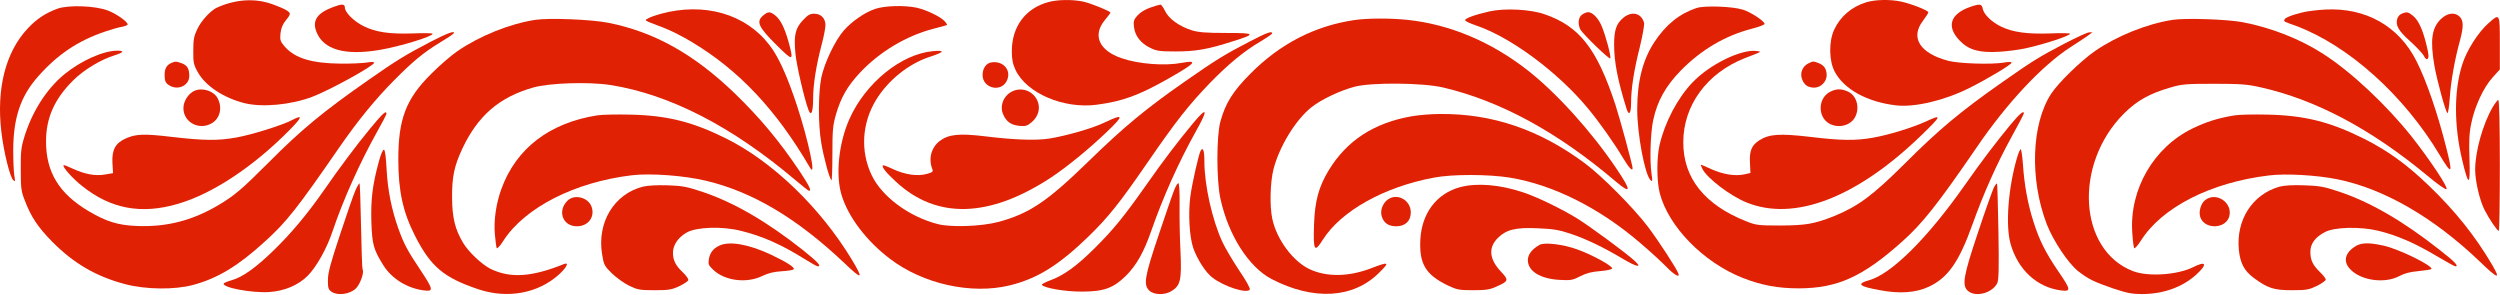
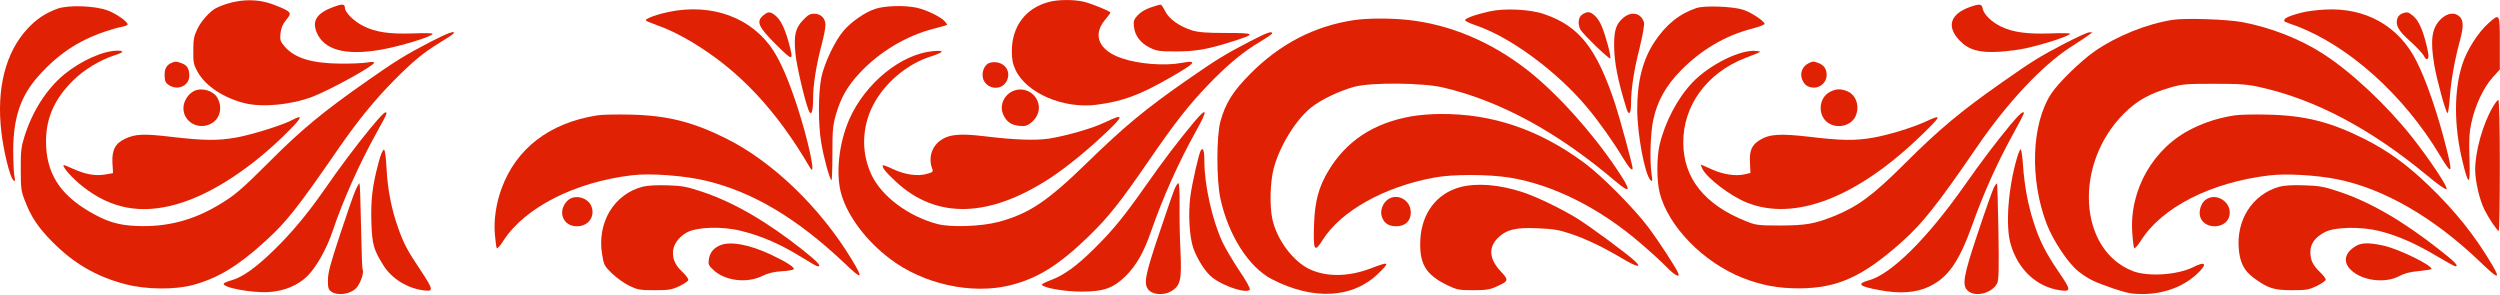
<svg xmlns="http://www.w3.org/2000/svg" width="2164" height="255" viewBox="0 0 2164 255" fill="none">
  <path d="M187.046 6.935C181.446 10.135 174.246 18.002 170.913 24.935C167.846 31.202 167.313 34.135 167.313 43.735C167.179 54.002 167.579 56.002 171.179 62.402C177.846 74.402 193.579 84.802 211.846 89.335C227.179 93.069 251.58 90.802 270.113 83.868C285.046 78.269 323.846 56.935 323.846 54.269C323.846 53.468 321.313 53.468 317.579 54.135C313.979 54.669 303.713 55.202 294.513 55.069C269.846 54.802 255.313 50.402 246.513 40.402C242.646 35.868 242.246 34.802 242.779 28.935C243.313 24.268 244.646 20.935 247.713 17.202C249.979 14.402 251.078 13.031 250.763 11.531C250.18 8.761 239.263 4.993 236.38 3.869C225.263 -0.468 207.263 -2.469 187.046 6.935Z" fill="#E12104" />
  <path d="M1977.71 16.535C1976.16 19.036 1977.71 18.802 1987.45 22.402C2033.18 39.602 2080.91 82.535 2111.85 134.268C2122.65 152.268 2123.45 151.068 2117.05 126.135C2109.85 97.735 2100.11 69.335 2091.58 52.669C2076.38 22.535 2047.71 6.402 2012.65 8.269C2005.18 8.669 1998.26 9.715 1996.51 10.002C1993.26 10.534 1979.26 14.034 1977.71 16.535Z" fill="#E12104" />
  <path d="M875.846 44.269C875.846 22.935 887.713 7.069 907.713 1.735C915.579 -0.398 928.379 -0.531 937.446 1.335C944.246 2.802 961.179 9.735 961.179 10.935C961.179 11.335 959.046 14.135 956.513 17.202C945.446 30.402 951.179 43.735 970.913 50.402C985.579 55.468 1008.11 57.202 1023.05 54.402C1037.31 51.735 1035.05 54.535 1012.11 67.602C985.98 82.535 971.579 87.735 949.179 90.668C920.513 94.402 888.379 80.535 879.046 60.535C876.646 55.468 875.846 51.468 875.846 44.269Z" fill="#E12104" />
-   <path d="M1615.31 2.002C1602.78 5.869 1592.78 14.402 1587.58 25.869C1582.91 36.002 1583.18 52.669 1588.11 62.002C1596.11 77.202 1616.11 88.269 1641.18 91.202C1657.18 93.069 1682.91 87.069 1704.51 76.269C1720.51 68.269 1741.18 55.868 1741.18 54.269C1741.18 53.468 1738.65 53.468 1734.91 54.135C1723.85 56.002 1695.98 55.069 1686.51 52.669C1661.85 46.135 1653.31 32.669 1664.51 18.002C1667.05 14.535 1669.18 11.335 1669.18 10.668C1669.18 9.069 1654.25 3.202 1645.45 1.335C1635.85 -0.665 1623.18 -0.398 1615.31 2.002Z" fill="#E12104" />
  <path d="M273.98 27.735C269.98 17.735 274.513 11.202 288.646 6.002C295.979 3.202 298.513 3.335 298.513 6.535C298.513 10.669 306.246 18.402 314.513 22.535C325.179 27.869 337.046 29.602 357.313 28.935C366.779 28.535 374.513 28.669 374.513 29.202C374.513 31.602 345.979 40.269 328.646 43.202C298.646 48.269 280.113 43.069 273.98 27.735Z" fill="#E12104" />
  <path d="M995.846 6.535C991.446 8.002 987.046 10.669 984.646 13.335C981.446 16.935 980.913 18.402 981.579 23.335C982.379 30.935 987.446 37.468 995.446 41.335C1001.05 44.135 1003.71 44.535 1017.85 44.535C1035.05 44.535 1045.71 42.669 1067.18 35.735C1087.58 29.335 1087.05 28.535 1061.58 28.535C1044.11 28.535 1037.58 28.002 1031.71 26.269C1020.78 22.802 1011.71 16.269 1008.51 9.602C1007.05 6.535 1005.31 4.002 1004.51 4.002C1003.85 4.002 999.846 5.069 995.846 6.535Z" fill="#E12104" />
  <path d="M1696.25 35.069C1684.65 23.069 1687.98 12.135 1705.31 6.002C1713.85 3.069 1715.45 3.335 1716.25 7.602C1717.31 12.669 1724.11 19.202 1732.51 23.202C1742.65 28.002 1755.18 29.602 1774.78 28.935C1784.11 28.535 1791.85 28.669 1791.85 29.202C1791.85 30.935 1769.71 38.269 1753.18 41.868C1747.71 43.069 1737.45 44.402 1730.51 44.802C1713.18 45.868 1703.98 43.202 1696.25 35.069Z" fill="#E12104" />
  <path d="M49.846 7.469C39.312 11.335 31.446 16.535 23.712 24.935C4.779 45.335 -3.221 76.802 1.179 114.135C3.179 131.202 8.513 153.068 11.446 155.868C13.179 157.602 13.313 157.202 12.38 151.868C11.846 148.535 11.446 138.668 11.446 129.868C11.579 101.868 17.846 83.335 32.779 66.402C49.713 47.202 67.18 35.469 90.513 27.469C95.98 25.602 102.779 23.602 105.579 23.202C108.246 22.669 110.513 21.735 110.513 21.202C110.513 18.802 100.913 12.002 93.579 9.202C82.779 4.935 59.446 4.135 49.846 7.469Z" fill="#E12104" />
  <path d="M730.38 26.402C737.18 18.669 748.379 10.802 757.446 7.735C765.713 4.935 782.646 4.402 793.446 6.669C801.846 8.535 814.113 14.402 817.713 18.402C819.179 20.002 819.979 21.468 819.713 21.602C819.446 21.869 814.112 23.335 807.846 24.935C784.246 31.069 761.179 44.935 744.112 63.202C733.579 74.535 727.846 84.402 723.579 99.202C720.913 108.535 720.513 112.668 720.513 133.468C720.513 146.535 720.113 156.668 719.713 156.135C717.846 154.268 713.046 136.402 710.913 123.868C708.113 107.468 708.246 81.069 710.913 67.202C713.579 54.535 722.646 35.335 730.38 26.402Z" fill="#E12104" />
  <path d="M1468.51 6.935C1453.45 12.002 1441.98 21.335 1431.85 36.669C1421.98 51.868 1417.18 70.402 1417.18 94.535C1417.18 116.002 1423.71 150.935 1428.65 155.868C1430.38 157.602 1430.51 157.068 1429.58 150.535C1427.85 139.068 1428.65 114.802 1431.05 103.868C1434.51 87.469 1441.98 74.269 1454.78 61.202C1472.51 43.069 1493.31 30.802 1516.65 24.802C1522.78 23.202 1527.71 21.335 1527.45 20.535C1526.51 17.735 1515.45 10.535 1508.78 8.402C1499.45 5.469 1475.58 4.669 1468.51 6.935Z" fill="#E12104" />
  <path d="M562.38 15.202C564.913 14.002 572.113 11.735 578.38 10.402C616.38 2.402 651.179 15.335 669.713 44.269C675.979 54.135 682.379 68.802 689.713 90.935C699.713 121.335 706.913 154.935 701.179 145.202C672.113 95.335 639.846 60.935 598.913 36.402C591.313 31.735 580.112 26.135 574.112 23.869C572.292 23.181 570.668 22.573 569.222 22.031C561.669 19.203 559.016 18.21 559.061 17.36C559.086 16.9 559.901 16.483 561.158 15.839L561.161 15.838C561.532 15.648 561.941 15.438 562.38 15.202Z" fill="#E12104" />
  <path d="M1289.31 9.869C1276.38 12.802 1267.71 16.002 1268.25 17.602C1268.51 18.402 1272.65 20.402 1277.58 22.002C1307.58 32.135 1347.98 62.002 1374.11 93.335C1384.25 105.469 1396.91 123.468 1404.51 136.135C1409.98 145.202 1413.18 148.802 1413.18 145.468C1413.18 143.068 1401.98 101.869 1398.25 90.535C1382.25 42.002 1367.18 22.669 1336.78 12.268C1324.65 8.002 1302.25 6.935 1289.31 9.869Z" fill="#E12104" />
  <path d="M671.979 38.802C656.646 23.602 654.38 18.802 660.38 13.602C664.78 9.869 666.513 9.735 671.046 13.335C675.579 16.935 679.046 23.869 682.513 36.002C687.18 53.335 686.779 53.468 671.979 38.802Z" fill="#E12104" />
  <path d="M1369.45 12.669C1366.11 14.935 1365.58 20.802 1367.98 25.602C1370.25 29.602 1393.05 51.735 1393.85 50.535C1394.78 49.069 1389.85 30.669 1386.38 22.535C1383.45 15.602 1378.51 10.535 1374.65 10.535C1373.45 10.535 1371.05 11.469 1369.45 12.669Z" fill="#E12104" />
  <path d="M2075.18 15.869C2075.71 14.269 2077.31 12.535 2078.91 11.869C2083.45 10.002 2084.65 10.269 2088.91 13.869C2093.58 17.735 2097.31 26.135 2100.51 39.602C2102.25 46.535 2102.51 49.735 2101.45 50.802C2100.51 51.735 2099.45 51.069 2098.11 48.402C2097.05 46.269 2091.58 40.535 2086.11 35.602C2075.85 26.402 2073.31 21.735 2075.18 15.869Z" fill="#E12104" />
  <path d="M694.779 17.735C688.379 24.669 687.046 30.669 688.513 46.269C689.313 55.868 696.379 86.269 699.846 95.202C702.112 101.202 703.846 97.069 703.846 85.069C703.846 73.335 706.513 56.535 711.179 38.802C713.046 31.869 714.513 24.269 714.513 21.735C714.513 15.869 710.646 11.869 704.646 11.869C701.046 11.869 699.179 13.069 694.779 17.735Z" fill="#E12104" />
  <path d="M1397.18 38.802C1397.18 26.002 1399.05 20.535 1405.05 15.469C1412.38 9.335 1420.51 11.202 1423.05 19.469C1423.58 21.202 1421.98 30.135 1419.31 41.202C1414.25 61.202 1411.85 77.069 1411.85 89.469C1411.85 98.269 1409.98 100.535 1407.98 94.269C1400.25 69.469 1397.18 53.602 1397.18 38.802Z" fill="#E12104" />
  <path d="M2112.78 16.535C2104.91 24.268 2103.45 34.669 2107.18 56.669C2109.45 69.602 2116.91 96.935 2118.51 97.868C2119.05 98.269 2119.98 92.402 2120.51 84.802C2121.45 70.535 2124.91 51.069 2129.31 35.202C2132.51 23.335 2132.51 17.869 2129.18 14.535C2124.91 10.268 2118.51 11.069 2112.78 16.535Z" fill="#E12104" />
  <path d="M2131.31 55.868C2135.18 43.468 2145.18 27.869 2154.11 20.002C2163.85 11.335 2163.85 11.335 2163.85 37.335V60.135L2157.58 67.069C2149.71 75.735 2142.11 92.135 2139.18 106.535C2137.31 115.469 2137.05 122.135 2137.58 137.868C2138.38 161.468 2136.78 161.735 2131.31 138.668C2124.11 108.668 2124.11 78.402 2131.31 55.868Z" fill="#E12104" />
-   <path d="M463.179 17.202C440.913 20.669 415.312 31.069 396.112 44.135C390.512 48.002 380.113 56.935 373.046 64.135C351.446 85.602 344.779 103.068 344.779 137.868C344.779 165.335 348.779 183.602 359.313 204.269C372.913 230.935 384.246 240.402 414.112 250.402C439.179 258.802 465.579 254.002 483.712 237.735C490.512 231.602 492.913 226.669 488.246 228.535C460.246 239.869 441.713 241.069 424.513 232.669C416.913 228.802 405.313 217.869 400.646 209.869C393.846 198.269 391.446 188.402 391.313 171.202C391.179 153.069 393.179 143.602 400.379 128.268C413.713 100.135 432.246 84.135 461.179 75.869C475.179 71.735 509.846 70.669 528.513 73.602C579.713 81.735 633.579 109.468 687.979 155.468C694.246 160.802 699.846 165.202 700.38 165.202C702.646 165.202 700.38 160.668 692.38 148.535C674.78 122.268 658.112 102.269 635.979 80.802C600.779 46.935 566.646 27.735 526.646 19.735C511.713 16.802 475.446 15.335 463.179 17.202Z" fill="#E12104" />
  <path d="M1082.38 63.735C1108.25 37.735 1138.11 22.402 1172.51 17.335C1183.98 15.735 1202.78 15.602 1218.38 17.202C1254.91 21.069 1290.91 36.135 1322.78 61.202C1347.71 80.802 1377.85 114.135 1399.31 146.135C1412.38 165.468 1412.11 168.535 1398.38 156.935C1348.38 114.402 1298.65 87.335 1249.18 75.735C1231.71 71.602 1187.05 71.202 1172.51 75.069C1159.85 78.402 1143.31 86.269 1134.91 93.069C1121.31 104.002 1107.45 126.802 1102.38 146.268C1099.45 157.735 1098.91 178.269 1101.31 189.469C1105.05 207.202 1119.18 226.269 1133.71 233.069C1148.38 239.869 1167.05 239.602 1185.98 232.535C1202.65 226.135 1203.45 226.535 1193.58 236.269C1171.18 258.402 1136.91 260.269 1100.78 241.602C1080.91 231.202 1063.31 203.735 1056.38 171.868C1052.91 156.002 1052.91 117.735 1056.38 105.202C1060.78 89.202 1067.18 79.069 1082.38 63.735Z" fill="#E12104" />
  <path d="M1880.51 17.202C1858.25 20.669 1832.51 31.069 1813.45 44.135C1800.91 52.935 1781.85 71.469 1775.45 81.202C1758.38 107.469 1756.78 155.335 1771.71 194.135C1777.31 208.535 1790.25 227.869 1798.78 234.669C1807.71 241.602 1812.25 243.869 1829.31 249.735C1840.91 253.602 1845.31 254.535 1853.98 254.535C1872.51 254.535 1888.91 248.669 1901.05 237.735C1911.05 228.669 1909.71 225.469 1898.51 231.202C1885.05 238.002 1859.31 239.735 1846.25 234.669C1799.05 216.402 1794.78 142.135 1838.38 98.402C1849.71 87.069 1860.65 80.935 1879.18 75.602C1888.78 72.802 1892.65 72.535 1916.51 72.535C1939.45 72.535 1945.05 72.935 1956.91 75.602C2004.51 86.269 2052.25 111.602 2101.05 152.002C2110.25 159.735 2117.05 164.402 2117.71 163.735C2119.31 162.268 2103.18 138.135 2087.85 118.668C2066.11 91.202 2035.31 62.269 2011.18 46.802C1991.05 33.735 1965.71 23.869 1941.18 19.202C1927.58 16.669 1891.71 15.469 1880.51 17.202Z" fill="#E12104" />
  <path d="M319.179 69.069C342.779 52.535 351.046 47.469 372.513 36.269C386.913 28.802 394.513 26.002 392.646 28.935C392.246 29.602 386.913 33.202 380.646 36.935C366.646 45.469 357.579 52.935 341.313 69.335C324.646 86.135 309.713 104.402 293.046 128.535C257.313 180.269 248.113 192.002 229.579 208.802C206.113 230.269 188.379 240.935 167.046 246.669C151.179 250.935 126.379 250.669 108.513 246.002C83.446 239.469 63.713 228.002 45.179 209.202C32.913 196.802 26.779 187.602 21.446 173.469C18.246 165.469 17.98 162.669 17.98 146.535C17.846 131.335 18.379 126.935 21.046 118.535C27.846 96.535 40.246 77.069 55.579 64.402C70.112 52.535 89.312 43.869 101.713 43.869C107.979 43.869 106.913 45.469 99.179 47.869C86.913 51.735 72.513 60.402 63.046 69.869C47.046 85.869 39.846 102.135 39.846 122.402C39.846 149.202 51.179 167.602 76.779 182.802C91.979 191.735 101.846 194.935 118.246 195.602C143.846 196.669 166.113 191.069 188.513 177.869C203.046 169.335 209.313 163.869 232.779 140.402C261.046 112.002 279.979 96.402 319.179 69.069Z" fill="#E12104" />
  <path d="M1081.58 36.002C1059.85 47.335 1053.31 51.335 1025.85 70.402C991.446 94.402 972.779 109.869 941.446 140.402C906.246 174.669 890.78 184.935 864.113 192.135C849.446 196.002 823.312 196.935 811.846 194.002C786.779 187.602 763.18 170.135 754.38 151.335C744.646 130.668 746.113 106.802 758.113 86.802C768.646 69.469 786.513 55.069 805.179 49.069C817.446 45.069 818.379 43.335 807.713 44.269C780.113 46.669 749.046 71.869 735.179 103.202C725.979 124.135 723.18 151.069 728.38 168.535C733.979 187.469 749.979 208.669 770.513 224.135C799.046 245.869 840.779 255.069 873.846 247.069C897.846 241.202 916.38 229.735 942.38 204.535C959.446 187.869 968.912 176.135 993.846 139.869C1017.45 105.602 1028.78 91.069 1046.91 72.269C1062.65 56.002 1076.91 44.135 1091.18 35.869C1096.65 32.535 1101.18 29.469 1101.18 28.935C1101.18 26.535 1096.51 28.269 1081.58 36.002Z" fill="#E12104" />
  <path d="M1732.51 71.602C1759.71 52.535 1764.91 49.335 1786.78 37.868C1797.31 32.402 1807.05 27.869 1808.51 28.002H1811.18L1808.51 30.002C1807.05 31.069 1799.58 36.135 1791.85 41.069C1767.45 56.935 1737.18 89.202 1711.18 127.335C1677.18 176.935 1663.98 193.602 1646.25 209.335C1612.38 239.602 1590.51 249.469 1557.18 249.602C1538.91 249.602 1524.65 246.935 1508.11 240.402C1474.25 226.935 1444.11 196.002 1436.65 167.068C1433.98 156.668 1433.98 136.535 1436.51 125.468C1441.18 105.602 1452.11 84.935 1464.91 71.469C1479.85 55.735 1507.18 42.402 1520.51 44.135C1520.67 44.158 1520.82 44.181 1520.97 44.202L1521.26 44.242C1522.49 44.414 1523.3 44.528 1523.35 44.787C1523.44 45.285 1520.76 46.32 1512.92 49.341L1512.92 49.341C1512.16 49.631 1511.36 49.94 1510.51 50.269C1477.58 63.069 1456.91 91.335 1457.05 123.335C1457.05 154.135 1475.45 177.202 1511.31 191.468C1519.98 194.935 1521.71 195.202 1541.18 195.202C1563.31 195.069 1570.38 193.868 1587.58 187.068C1608.25 178.668 1621.18 169.068 1648.38 142.002C1678.11 112.268 1696.78 96.668 1732.51 71.602Z" fill="#E12104" />
  <path d="M149.179 54.135C144.513 55.868 142.513 59.069 142.513 64.402C142.513 70.668 143.313 72.135 147.446 74.402C154.913 78.269 163.846 73.602 163.846 65.735C163.846 59.335 161.979 56.402 157.046 54.669C152.379 53.069 152.113 53.069 149.179 54.135Z" fill="#E12104" />
  <path d="M850.513 64.935C850.513 59.468 853.446 54.935 857.579 54.135C868.379 52.002 876.113 61.069 871.313 70.269C866.113 80.269 850.513 76.269 850.513 64.935Z" fill="#E12104" />
  <path d="M1565.18 54.935C1560.25 57.468 1557.98 63.069 1559.71 68.135C1561.58 73.469 1564.78 75.735 1570.25 75.868C1576.11 75.868 1581.18 70.802 1581.18 64.935C1581.05 59.602 1578.91 56.402 1573.98 54.535C1569.52 52.832 1569.32 52.931 1565.39 54.834L1565.18 54.935Z" fill="#E12104" />
  <path d="M158.913 91.602C159.713 86.135 163.846 80.402 168.513 78.535C175.446 75.602 185.18 78.802 188.38 85.069C192.646 93.069 190.513 102.269 183.579 106.535C171.713 113.735 157.179 104.802 158.913 91.602Z" fill="#E12104" />
  <path d="M877.179 78.669C869.046 82.002 865.046 91.069 868.246 98.802C871.046 105.335 875.046 108.135 882.246 108.935C887.712 109.469 889.179 108.935 892.913 105.869C898.779 100.935 900.779 93.868 898.112 87.469C894.646 79.202 885.446 75.335 877.179 78.669Z" fill="#E12104" />
  <path d="M1583.85 107.202C1573.05 101.602 1573.45 84.668 1584.38 79.335C1589.58 76.802 1593.45 76.668 1599.18 79.069C1607.05 82.402 1610.11 92.935 1605.85 101.202C1602.11 108.535 1591.85 111.335 1583.85 107.202Z" fill="#E12104" />
  <path d="M2157.71 92.669C2149.18 107.335 2142.51 130.935 2142.51 146.935C2142.51 156.535 2146.25 172.935 2150.51 181.469C2154.25 188.935 2161.58 199.869 2162.91 199.869C2163.45 199.869 2163.85 174.402 2163.85 143.202C2163.85 108.002 2163.31 86.535 2162.51 86.535C2161.85 86.535 2159.71 89.335 2157.71 92.669Z" fill="#E12104" />
  <path d="M280.513 164.535C293.713 145.468 307.846 126.535 320.779 110.802C331.179 98.269 334.513 95.202 334.513 98.402C334.513 99.202 330.913 106.135 326.379 114.135C311.313 141.068 296.912 173.335 287.979 199.868C283.046 214.802 273.98 231.069 266.246 238.802C258.113 246.935 245.979 252.002 232.779 252.802C217.979 253.735 191.713 248.802 193.713 245.335C194.113 244.802 197.179 243.469 200.646 242.535C209.979 239.869 221.446 231.735 236.779 216.802C252.246 201.869 266.379 184.802 280.513 164.535Z" fill="#E12104" />
  <path d="M1033.05 106.268C1019.31 122.802 1006.91 139.068 991.98 160.402C972.513 188.002 963.579 198.935 947.179 215.202C931.979 230.269 920.779 238.402 909.046 242.669C904.779 244.269 901.579 246.002 901.846 246.535C903.579 249.335 922.513 252.535 936.513 252.402C955.579 252.402 963.846 249.335 974.646 238.669C983.846 229.469 990.246 218.002 996.513 199.868C1006.78 170.535 1019.98 140.935 1035.05 113.868C1045.98 94.535 1045.18 91.735 1033.05 106.268Z" fill="#E12104" />
  <path d="M1700.51 160.535C1715.58 139.069 1727.18 123.869 1740.11 108.135C1748.38 98.269 1751.85 95.335 1751.85 98.135C1751.85 98.802 1747.05 107.868 1741.18 118.535C1728.25 142.135 1717.05 167.202 1707.31 194.402C1695.71 226.802 1686.11 240.402 1669.71 248.135C1658.38 253.469 1644.25 254.402 1627.31 251.202C1608.91 247.869 1606.65 245.735 1617.98 242.535C1637.31 237.069 1668.25 206.402 1700.51 160.535Z" fill="#E12104" />
  <path d="M516.913 99.869C475.446 106.402 446.646 128.669 433.979 163.602C429.312 176.669 427.313 190.669 428.379 203.069C428.913 208.802 429.579 214.135 429.979 214.802C430.512 215.469 433.179 212.535 435.979 208.002C454.646 179.469 497.713 157.602 546.779 151.735C563.313 149.735 592.646 152.002 611.446 156.535C651.846 166.268 689.846 188.935 730.913 227.735C746.513 242.669 747.713 242.002 737.313 224.669C709.979 179.602 668.913 140.002 628.513 119.868C599.313 105.335 577.313 99.868 545.179 99.202C533.846 98.935 521.046 99.202 516.913 99.869Z" fill="#E12104" />
  <path d="M1150.11 147.468C1165.71 121.735 1189.18 106.402 1221.85 100.669C1227.71 99.602 1238.78 98.668 1246.51 98.668C1291.71 98.269 1332.51 112.135 1371.85 141.335C1386.91 152.535 1414.11 180.002 1426.65 196.535C1435.85 208.802 1451.05 232.135 1452.78 236.669C1454.38 240.802 1449.31 238.135 1442.51 231.069C1438.51 226.935 1428.65 217.869 1420.51 210.935C1385.05 180.269 1344.51 159.868 1306.78 153.735C1288.65 150.802 1257.18 150.668 1241.31 153.735C1198.11 161.735 1160.91 182.535 1145.05 207.469C1137.71 219.202 1136.65 217.335 1137.45 194.002C1138.11 174.135 1141.58 161.468 1150.11 147.468Z" fill="#E12104" />
  <path d="M1934.25 99.868C1920.25 102.135 1909.98 105.335 1897.85 111.202C1864.11 127.602 1843.05 164.135 1845.71 201.602C1846.11 208.135 1846.91 214.002 1847.31 214.802C1847.85 215.469 1850.38 212.535 1853.18 208.269C1871.31 179.469 1913.71 157.868 1963.98 151.868C1978.38 150.002 2005.58 151.602 2023.31 155.202C2063.85 163.468 2106.65 188.269 2146.51 226.402C2162.38 241.735 2164.91 242.402 2157.18 229.202C2142.38 204.002 2124.78 182.135 2102.25 160.535C2083.18 142.135 2066.38 130.135 2045.85 119.868C2016.65 105.335 1994.65 99.868 1962.51 99.202C1951.18 98.935 1938.38 99.202 1934.25 99.868Z" fill="#E12104" />
  <path d="M204.38 119.068C217.313 116.802 244.379 108.402 252.646 104.002C262.379 98.935 261.846 101.202 250.513 112.669C219.046 144.535 183.713 167.868 153.713 176.535C122.246 185.735 95.979 180.802 71.313 161.202C62.646 154.402 53.713 144.268 55.046 142.935C55.313 142.668 58.646 144.002 62.646 145.868C73.313 150.802 82.513 152.535 90.779 151.068L97.846 149.868L97.313 140.935C96.779 129.868 99.846 124.002 108.246 120.135C117.313 115.868 124.513 115.602 149.046 118.535C176.646 121.735 188.646 121.868 204.38 119.068Z" fill="#E12104" />
  <path d="M956.513 105.868C945.846 111.068 922.513 117.735 907.846 120.002C896.246 121.735 877.446 121.068 851.579 117.868C830.379 115.335 821.046 116.268 813.446 122.002C805.979 127.735 803.446 137.602 807.179 146.802C807.846 148.535 806.913 149.335 802.246 150.535C794.246 152.802 783.446 151.202 773.313 146.535C768.646 144.268 764.513 142.802 764.246 143.068C762.913 144.402 766.913 149.335 775.713 157.468C810.913 190.002 856.513 188.668 909.846 153.602C923.712 144.402 942.513 129.069 958.246 114.002C973.18 99.735 972.779 98.135 956.513 105.868Z" fill="#E12104" />
  <path d="M1621.18 119.202C1634.91 116.802 1655.18 110.535 1666.65 105.335C1681.31 98.535 1680.91 99.868 1663.58 116.668C1607.58 171.068 1553.18 192.135 1511.71 175.202C1497.85 169.602 1477.98 154.535 1473.71 146.402C1472.65 144.268 1471.98 142.535 1472.25 142.535C1472.51 142.535 1476.78 144.268 1481.58 146.535C1491.45 150.935 1501.98 152.668 1509.85 150.935L1515.18 149.735L1514.78 140.935C1514.11 130.535 1516.38 125.468 1523.05 121.335C1531.58 116.002 1540.65 115.468 1566.25 118.402C1593.71 121.735 1605.98 121.868 1621.18 119.202Z" fill="#E12104" />
  <path d="M327.846 140.135C322.379 160.402 320.913 172.668 321.446 191.868C322.113 211.735 323.312 216.002 331.979 229.869C339.179 241.202 352.379 249.469 366.646 251.335C375.579 252.535 375.312 250.935 363.846 233.602C352.912 217.335 349.446 210.935 344.646 197.335C339.046 181.602 335.579 164.535 334.646 146.668C334.113 136.268 333.313 129.868 332.379 129.602C331.446 129.335 329.579 133.602 327.846 140.135Z" fill="#E12104" />
  <path d="M1030.38 169.868C1031.85 158.802 1037.71 133.068 1039.31 130.402C1041.31 127.068 1042.51 130.268 1042.51 139.468C1042.51 160.135 1049.18 190.002 1057.98 209.202C1060.51 214.669 1067.18 225.869 1072.65 234.135C1078.65 242.802 1082.38 249.735 1081.85 250.669C1079.45 254.402 1059.58 248.135 1049.45 240.269C1043.71 236.002 1036.38 224.535 1032.91 214.802C1029.58 204.935 1028.38 185.202 1030.38 169.868Z" fill="#E12104" />
  <path d="M1745.85 136.802C1738.25 162.935 1735.85 195.469 1740.38 211.202C1746.78 233.469 1763.05 248.535 1783.58 251.335C1792.91 252.535 1792.78 251.069 1781.71 234.935C1770.65 218.669 1765.18 207.869 1760.11 191.735C1755.31 176.802 1752.25 160.268 1751.05 142.135C1750.51 135.068 1749.71 129.202 1749.05 129.202C1748.51 129.202 1747.05 132.668 1745.85 136.802Z" fill="#E12104" />
  <path d="M294.379 202.935C300.113 185.469 306.112 168.268 307.712 164.668C309.312 161.068 310.913 158.402 311.179 158.802C311.579 159.202 312.113 175.735 312.513 195.735C312.913 215.735 313.446 232.535 313.846 233.202C315.446 235.735 311.846 245.869 308.113 249.602C303.046 254.669 292.513 256.135 287.179 252.669C284.246 250.669 283.846 249.602 283.846 242.535C283.846 236.135 285.979 228.269 294.379 202.935Z" fill="#E12104" />
  <path d="M1016.51 164.135C1015.18 167.335 1009.18 184.802 1003.05 203.068C990.646 239.868 989.579 246.535 994.913 251.602C998.913 255.335 1008.11 255.602 1013.98 252.002C1021.85 247.202 1022.91 242.269 1021.85 218.002C1021.18 206.135 1020.91 188.002 1021.05 177.468C1021.18 166.668 1020.78 158.535 1019.98 158.535C1019.31 158.535 1017.71 161.068 1016.51 164.135Z" fill="#E12104" />
  <path d="M1712.25 200.935C1718.51 182.002 1724.78 164.668 1725.85 162.402C1727.05 160.135 1728.25 158.535 1728.65 158.935C1728.91 159.202 1729.45 178.002 1729.85 200.668C1730.38 232.402 1730.11 242.669 1728.78 245.202C1724.51 253.602 1710.38 257.469 1703.71 252.002C1697.98 247.335 1699.31 239.468 1712.25 200.935Z" fill="#E12104" />
  <path d="M556.38 161.602C531.446 168.002 516.646 192.669 521.179 220.135C522.646 229.335 523.179 230.269 529.713 236.669C533.579 240.402 540.246 245.202 544.646 247.335C551.846 250.802 553.713 251.202 566.513 251.202C578.913 251.202 581.446 250.802 588.246 247.602C592.38 245.602 595.846 243.202 595.846 242.269C595.846 241.202 593.713 238.269 591.046 235.735C584.779 229.869 582.513 225.202 582.513 218.802C582.513 212.002 587.046 205.469 594.513 201.202C603.313 196.402 625.313 195.735 641.579 199.869C659.979 204.402 676.513 211.735 696.113 224.002C701.846 227.602 707.046 230.535 707.846 230.535C711.313 230.535 708.113 226.935 694.913 216.402C663.579 191.602 635.046 175.068 607.446 165.868C594.513 161.602 590.513 160.802 577.846 160.402C568.646 160.135 560.646 160.535 556.38 161.602Z" fill="#E12104" />
  <path d="M1229.45 207.335C1230.65 184.535 1243.58 167.468 1263.85 162.002C1278.38 158.135 1298.25 159.735 1318.51 166.535C1330.65 170.535 1351.71 180.802 1365.18 189.068C1376.91 196.402 1408.25 219.469 1415.18 226.002C1421.85 232.135 1416.78 231.202 1404.91 224.135C1388.38 214.269 1373.05 206.802 1359.31 202.269C1349.45 198.935 1344.25 198.135 1331.05 197.602C1311.98 196.669 1303.71 198.802 1296.51 206.002C1288.11 214.402 1289.05 224.402 1299.31 235.202C1306.11 242.535 1305.98 243.335 1295.45 248.002C1289.71 250.669 1286.25 251.202 1275.18 251.202C1262.91 251.202 1261.18 250.802 1253.18 247.069C1233.98 237.735 1228.38 228.402 1229.45 207.335Z" fill="#E12104" />
  <path d="M1973.05 161.602C1949.58 168.268 1935.31 190.535 1937.98 216.535C1939.18 227.869 1942.65 234.402 1950.65 240.402C1962.91 249.469 1968.11 251.202 1983.85 251.202C1996.51 251.202 1998.51 250.802 2005.58 247.469C2009.71 245.335 2013.18 242.935 2013.18 242.002C2013.18 241.069 2011.05 238.269 2008.38 235.735C2001.98 229.602 1999.85 225.202 1999.85 218.002C1999.85 210.935 2003.98 205.335 2012.38 200.935C2020.78 196.402 2043.45 196.002 2059.18 199.869C2075.18 203.869 2090.25 210.402 2108.65 221.335C2117.18 226.402 2124.65 230.535 2125.31 230.535C2128.65 230.535 2125.18 226.802 2111.71 216.269C2079.85 191.202 2051.58 174.802 2024.25 165.735C2011.85 161.602 2007.71 160.802 1994.51 160.402C1984.51 160.002 1977.05 160.535 1973.05 161.602Z" fill="#E12104" />
  <path d="M499.313 195.869C487.046 195.869 482.246 182.669 491.179 173.735C496.913 168.002 508.512 170.535 511.846 178.402C515.446 187.335 509.446 195.869 499.313 195.869Z" fill="#E12104" />
  <path d="M1201.31 172.669C1196.91 175.869 1194.51 182.135 1195.98 187.068C1197.58 192.935 1201.85 195.869 1208.51 195.869C1216.38 195.869 1221.18 191.335 1221.18 183.868C1221.18 173.335 1209.71 166.802 1201.31 172.669Z" fill="#E12104" />
  <path d="M1904.51 187.735C1903.05 183.068 1905.05 176.135 1908.78 173.202C1918.25 165.735 1932.65 175.335 1929.71 187.068C1926.91 198.402 1907.98 198.935 1904.51 187.735Z" fill="#E12104" />
  <path d="M613.579 224.402C614.513 218.669 617.579 214.802 623.179 212.402C631.846 208.535 648.646 211.602 667.313 220.402C681.579 227.202 688.513 231.735 686.913 233.202C686.379 233.735 681.713 234.535 676.513 234.802C669.979 235.202 664.913 236.402 659.713 238.935C646.246 245.469 627.579 243.069 617.579 233.735C613.313 229.735 612.913 228.669 613.579 224.402Z" fill="#E12104" />
-   <path d="M1332.51 212.002C1325.85 215.869 1322.51 220.402 1322.51 225.202C1322.51 234.669 1333.18 241.335 1349.98 242.269C1359.71 242.802 1361.31 242.535 1367.98 239.069C1373.18 236.402 1377.98 235.202 1385.05 234.669C1390.51 234.269 1395.18 233.202 1395.45 232.402C1396.11 230.402 1378.25 220.535 1365.58 216.002C1353.31 211.469 1336.78 209.469 1332.51 212.002Z" fill="#E12104" />
  <path d="M2035.18 233.869C2027.85 227.069 2029.31 218.935 2039.05 213.069C2043.98 210.002 2050.65 209.869 2062.78 212.535C2075.98 215.202 2107.05 230.535 2104.51 232.935C2104.11 233.335 2099.05 234.135 2093.45 234.669C2086.25 235.335 2081.31 236.535 2076.65 239.069C2064.51 245.469 2044.78 243.069 2035.18 233.869Z" fill="#E12104" />
</svg>